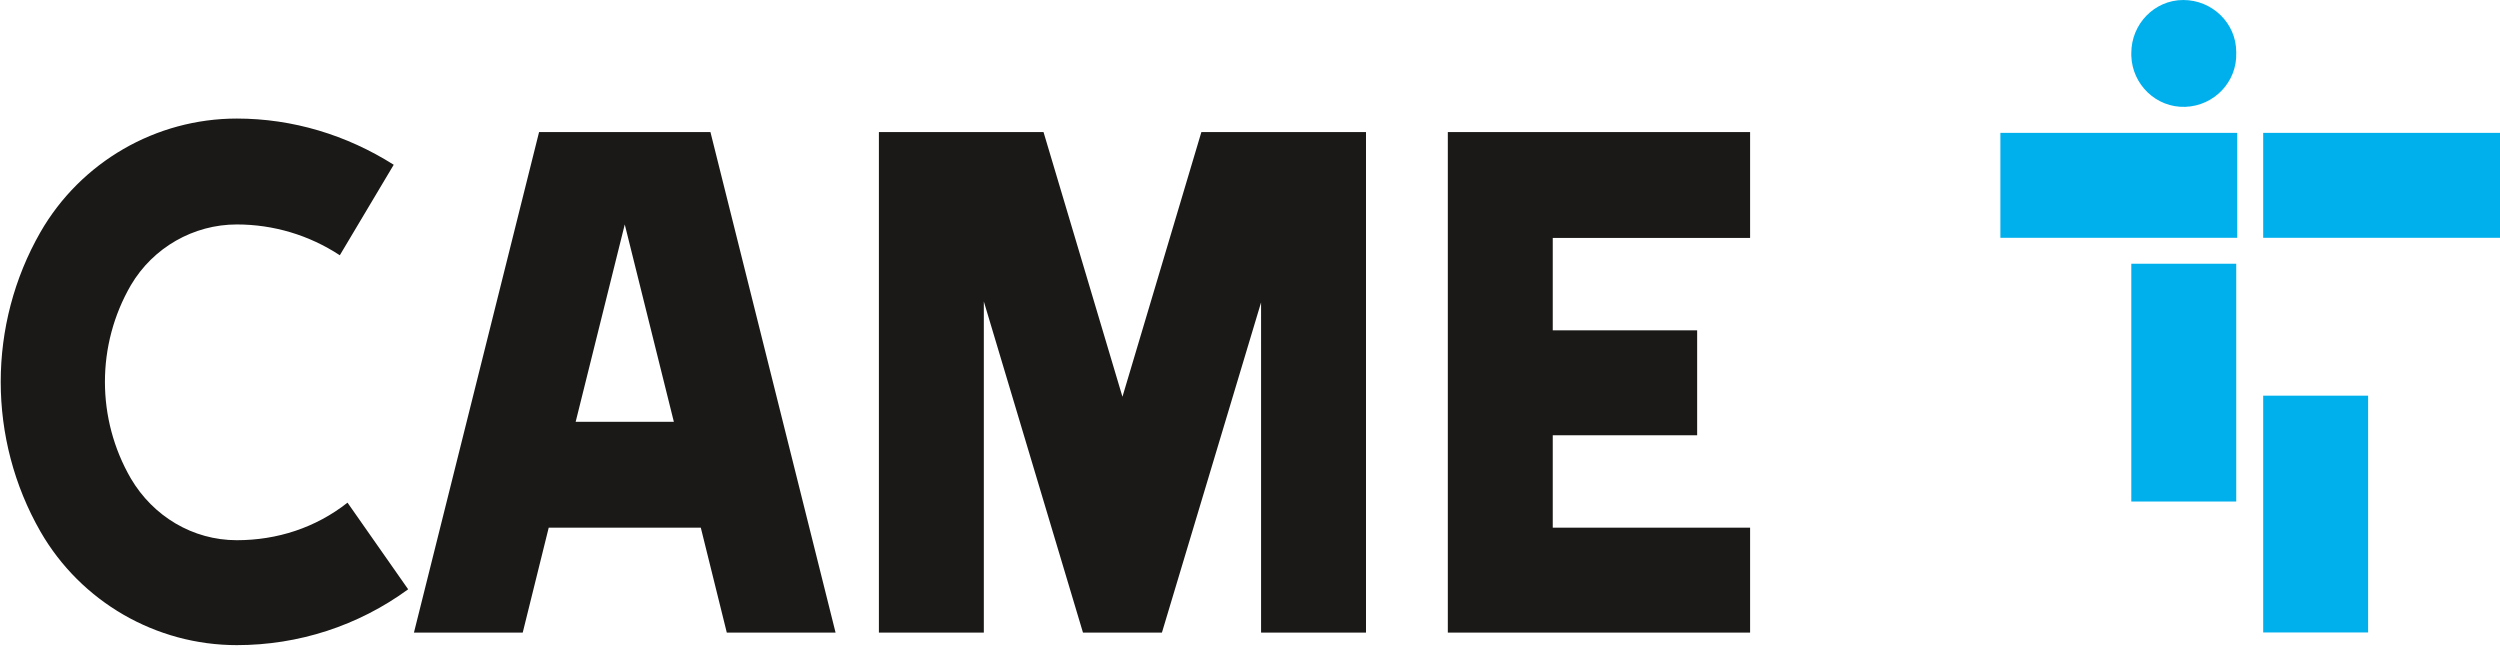
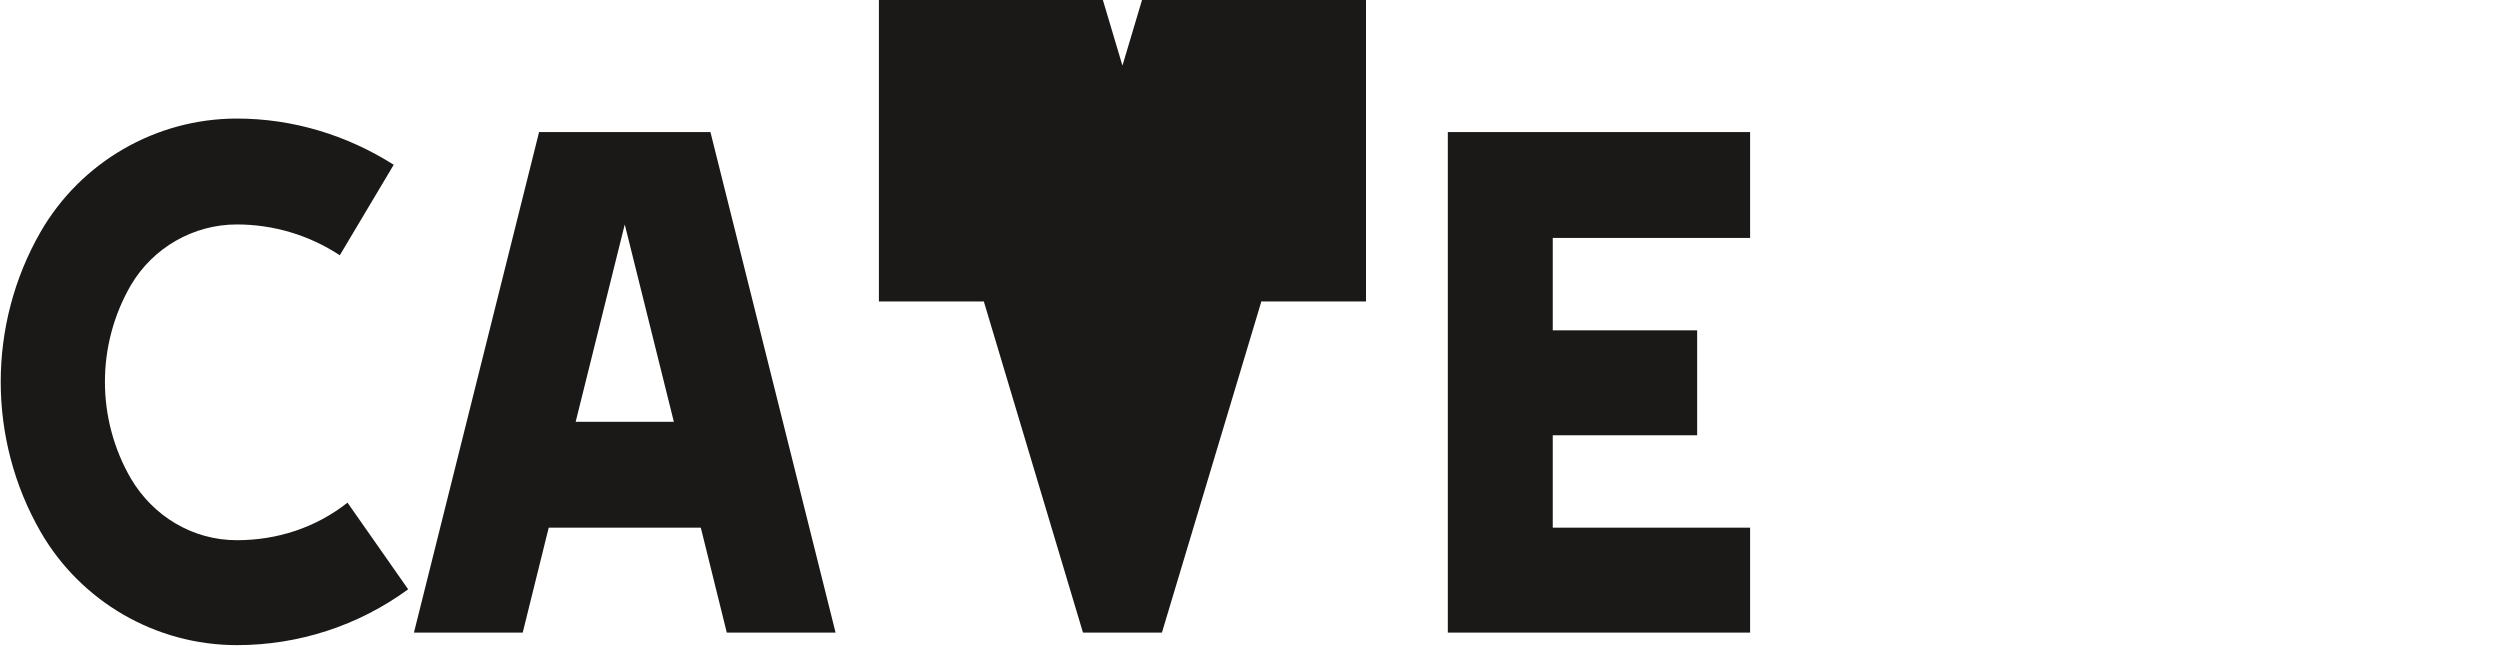
<svg xmlns="http://www.w3.org/2000/svg" id="Calque_1" x="0px" y="0px" viewBox="0 0 259.7 67.1" style="enable-background:new 0 0 259.7 67.1;" xml:space="preserve">
  <style type="text/css">
	.st0{fill-rule:evenodd;clip-rule:evenodd;fill:#1A1918;}
	.st1{fill-rule:evenodd;clip-rule:evenodd;fill:#00B0ED;}
</style>
  <g id="Groupe_53" transform="translate(-745 -1634)">
    <g id="CAME__Site_officiel_France-0" transform="translate(745 1634)">
      <g id="Groupe_52" transform="translate(0 12.316)">
-         <path id="Tracé_179" class="st0" d="M181.8,12.4V1.4h-31.4v52h31.4V42.5h-20.5v-9.6h15V22h-15v-9.6H181.8z M24.6,11     c-4.5,0-8.7,2.4-11,6.3c-3.6,6.2-3.6,13.9,0,20.1c2.3,3.9,6.4,6.4,11,6.4c4.2,0,8.2-1.3,11.5-3.9l6.3,9     c-5.2,3.8-11.4,5.8-17.8,5.8c-8.4,0-16.2-4.5-20.4-11.8c-5.5-9.6-5.5-21.5,0-31.1c4.2-7.3,12-11.8,20.4-11.8     c5.8,0,11.4,1.7,16.3,4.8l-5.6,9.4C32.1,12.1,28.4,11,24.6,11z M120.7,53.4h-8.2l-10.3-34.4v34.4H91.3v-52h17.1l8.2,27.5     l8.2-27.5h17.1v52h-10.9V19.1L120.7,53.4L120.7,53.4z M64.9,11l-5.1,20.5H70L64.9,11L64.9,11z M54.3,53.4H43l13-52h17.8l13,52     H75.5l-2.7-10.9H57L54.3,53.4L54.3,53.4z" />
+         <path id="Tracé_179" class="st0" d="M181.8,12.4V1.4h-31.4v52h31.4V42.5h-20.5v-9.6h15V22h-15v-9.6H181.8z M24.6,11     c-4.5,0-8.7,2.4-11,6.3c-3.6,6.2-3.6,13.9,0,20.1c2.3,3.9,6.4,6.4,11,6.4c4.2,0,8.2-1.3,11.5-3.9l6.3,9     c-5.2,3.8-11.4,5.8-17.8,5.8c-8.4,0-16.2-4.5-20.4-11.8c-5.5-9.6-5.5-21.5,0-31.1c4.2-7.3,12-11.8,20.4-11.8     c5.8,0,11.4,1.7,16.3,4.8l-5.6,9.4C32.1,12.1,28.4,11,24.6,11z M120.7,53.4h-8.2l-10.3-34.4H91.3v-52h17.1l8.2,27.5     l8.2-27.5h17.1v52h-10.9V19.1L120.7,53.4L120.7,53.4z M64.9,11l-5.1,20.5H70L64.9,11L64.9,11z M54.3,53.4H43l13-52h17.8l13,52     H75.5l-2.7-10.9H57L54.3,53.4L54.3,53.4z" />
      </g>
-       <path id="Tracé_180" class="st1" d="M221.4,5.5c0-3,2.4-5.5,5.4-5.5c3,0,5.5,2.4,5.5,5.4c0,0,0,0.1,0,0.1c0.1,3-2.3,5.5-5.3,5.6    c-3,0.1-5.5-2.3-5.6-5.3C221.4,5.8,221.4,5.7,221.4,5.5z M235.1,65.7H246V41.1h-10.9V65.7L235.1,65.7z M221.4,52.1h10.9V27.4    h-10.9V52.1L221.4,52.1z M235.1,24.7h24.6V13.8h-24.6V24.7L235.1,24.7z M207.8,24.7h24.6V13.8h-24.6V24.7L207.8,24.7z" />
    </g>
  </g>
</svg>